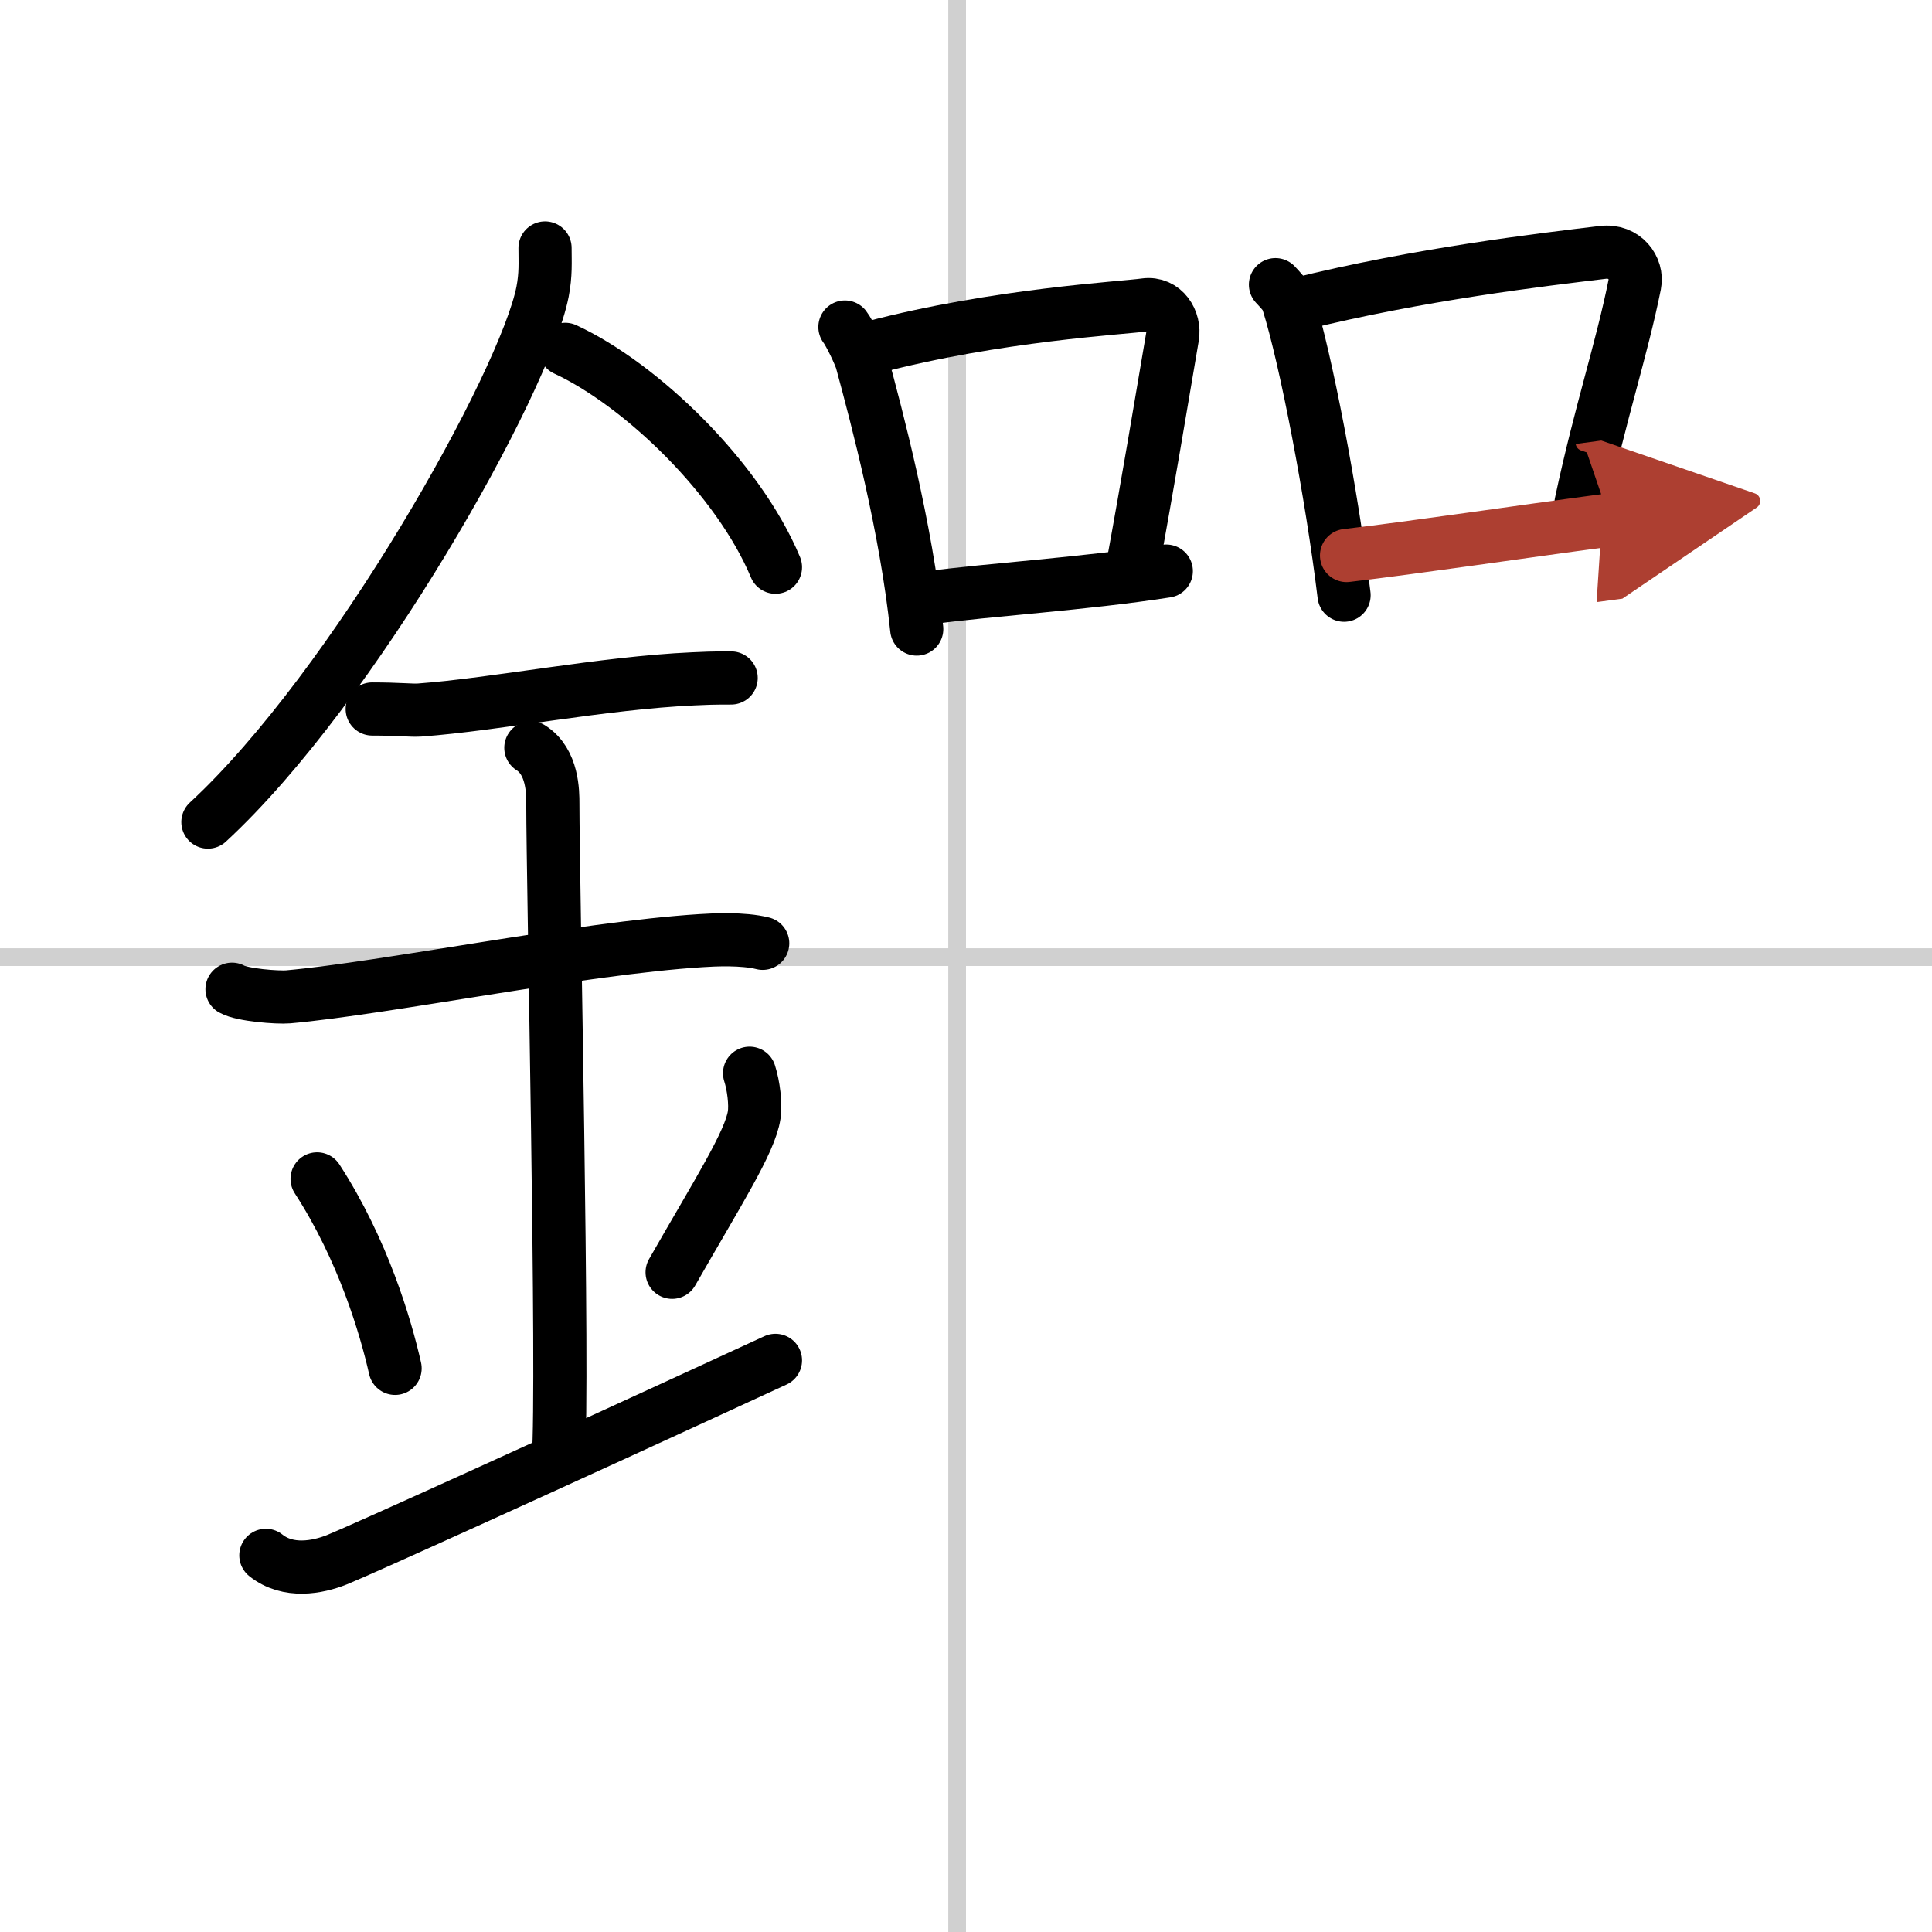
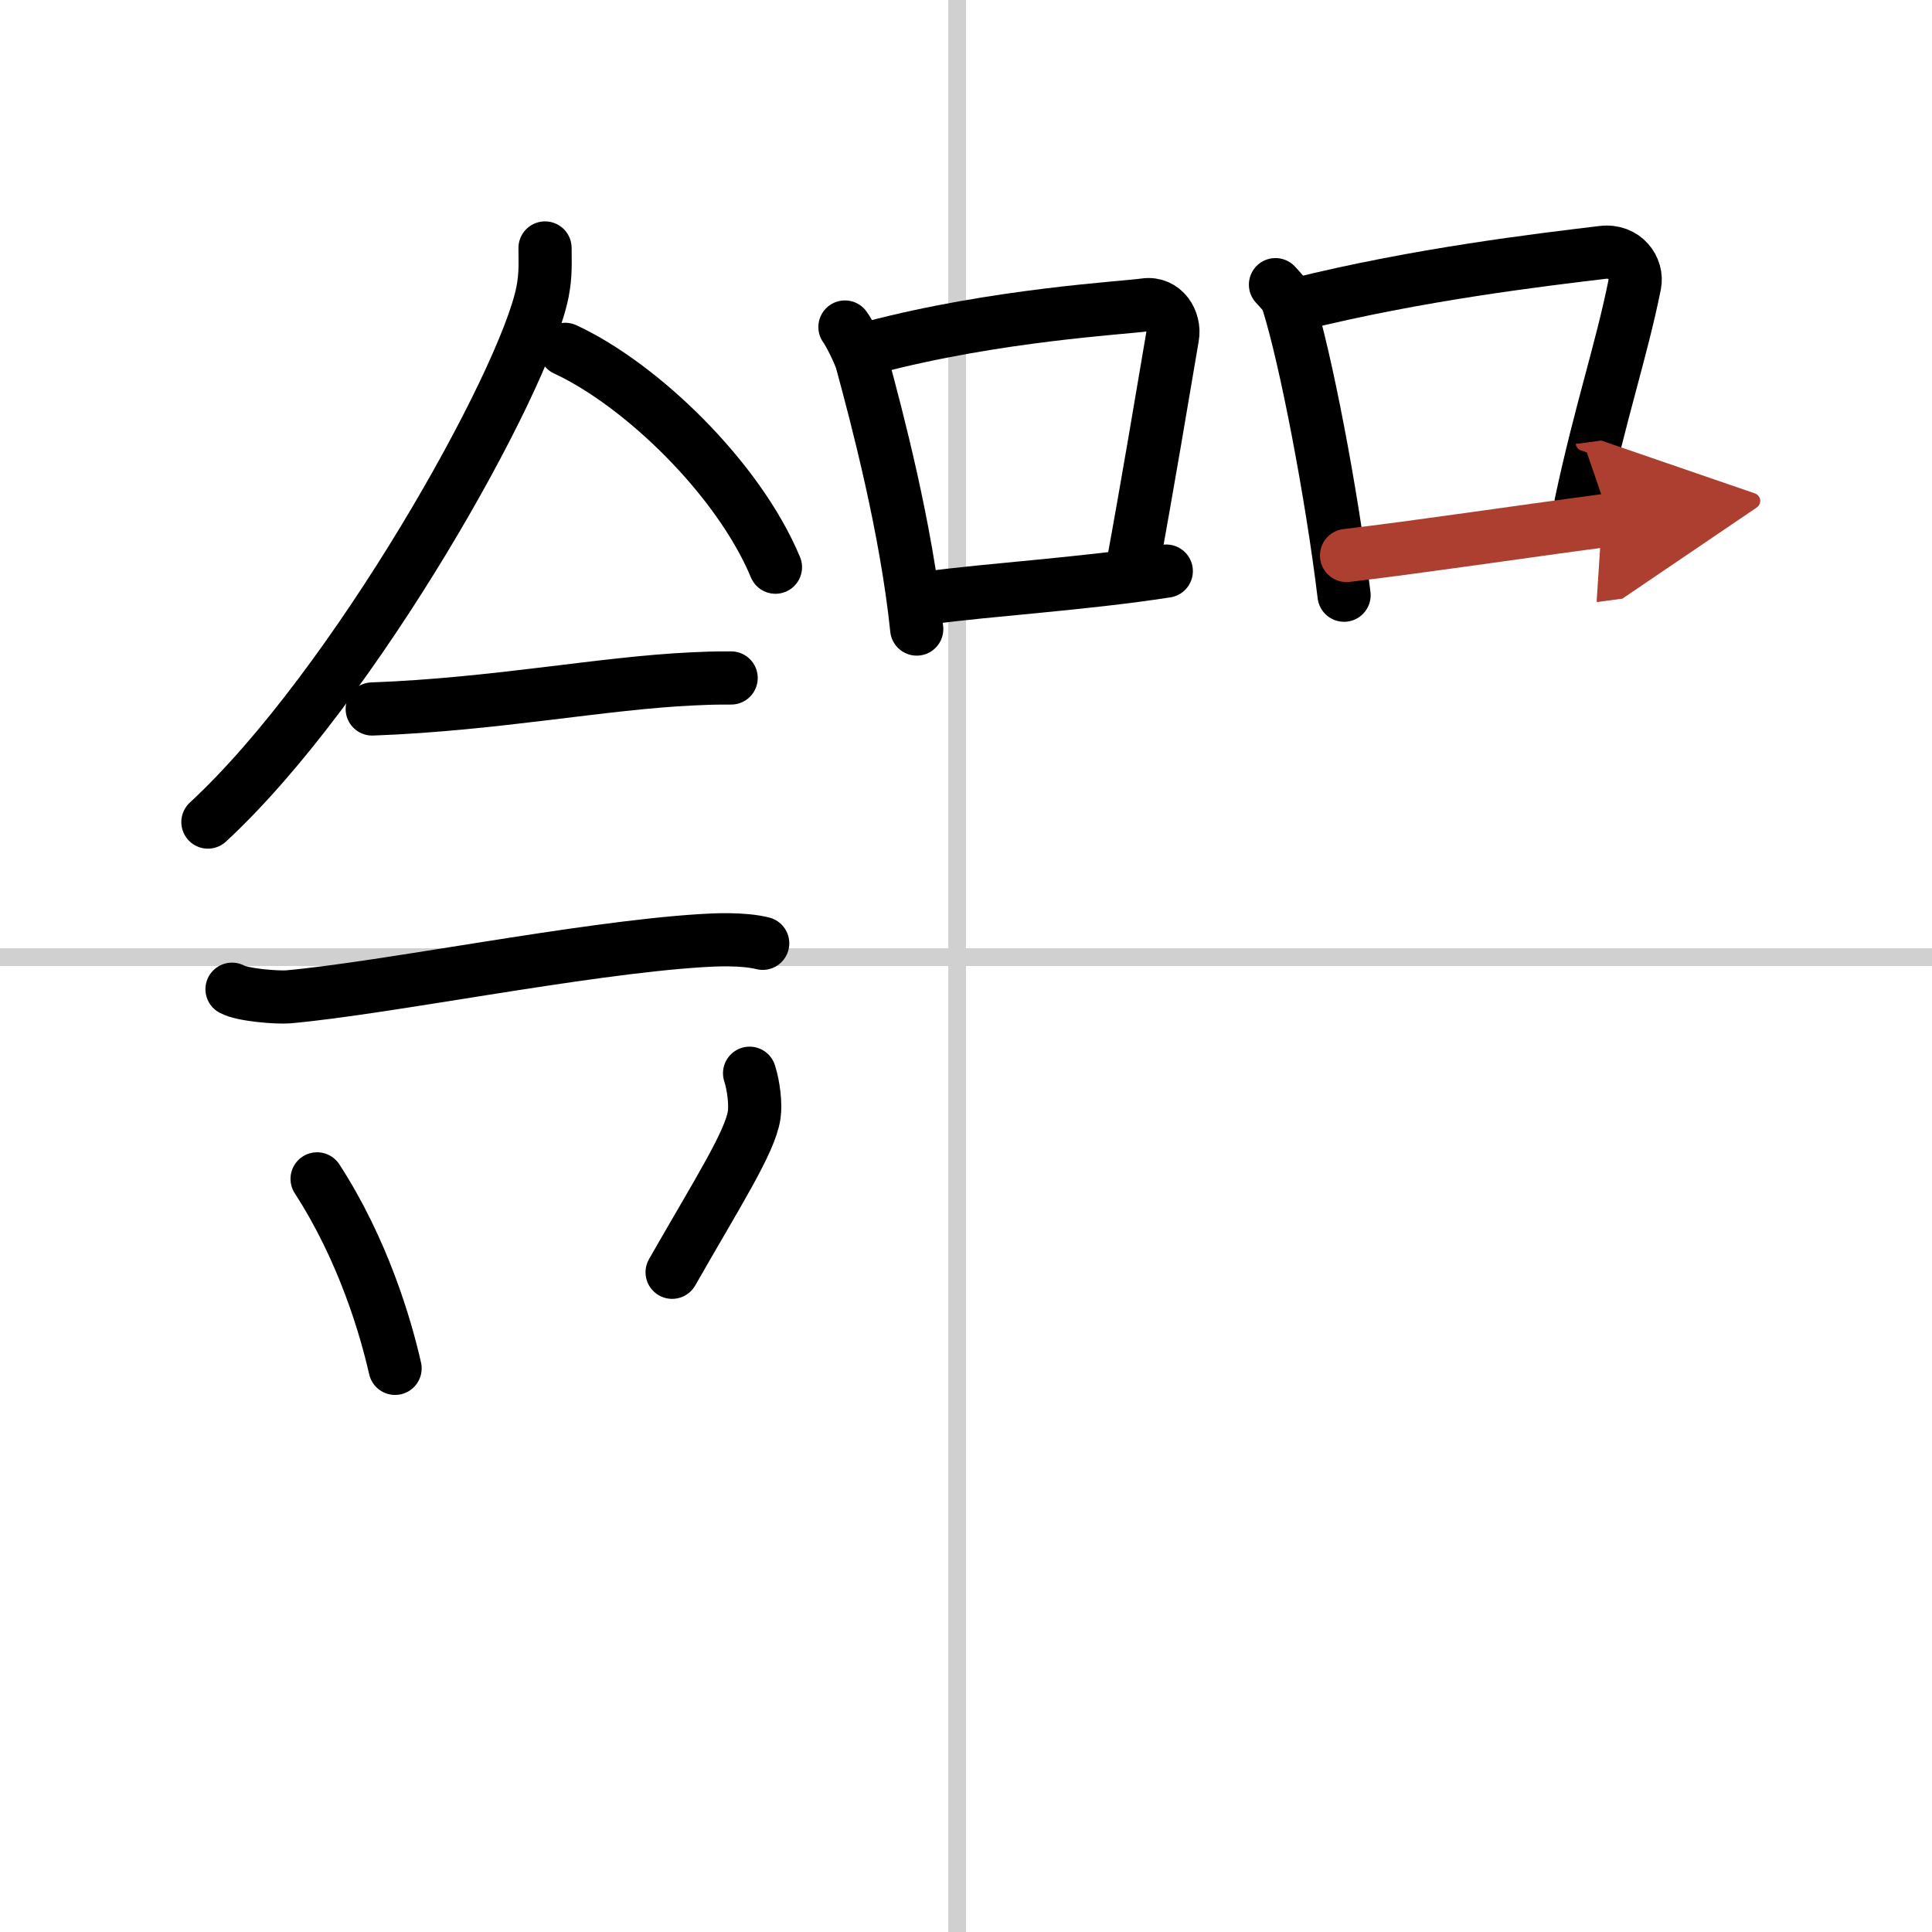
<svg xmlns="http://www.w3.org/2000/svg" width="400" height="400" viewBox="0 0 109 109">
  <defs>
    <marker id="a" markerWidth="4" orient="auto" refX="1" refY="5" viewBox="0 0 10 10">
      <polyline points="0 0 10 5 0 10 1 5" fill="#ad3f31" stroke="#ad3f31" />
    </marker>
  </defs>
  <g fill="none" stroke="#000" stroke-linecap="round" stroke-linejoin="round" stroke-width="3">
-     <rect width="100%" height="100%" fill="#fff" stroke="#fff" />
    <line x1="54" x2="54" y2="109" stroke="#d0d0d0" stroke-width="1" />
    <line x2="109" y1="54" y2="54" stroke="#d0d0d0" stroke-width="1" />
    <path d="m30.75 13.99c0 0.82 0.05 1.48-0.14 2.47-1.01 5.14-10.64 22.31-18.88 29.92" />
    <path d="m31.89 19.71c4.29 1.99 9.77 7.28 11.86 12.29" />
-     <path d="M21,40c1.5,0,2.18,0.09,2.67,0.06C28,39.74,34,38.53,39.1,38.3c0.74-0.03,0.9-0.05,2.15-0.05" />
+     <path d="M21,40C28,39.74,34,38.53,39.1,38.3c0.74-0.03,0.9-0.05,2.15-0.05" />
    <path d="m13.09 55.81c0.59 0.33 2.56 0.48 3.17 0.43 5.49-0.49 16.49-2.74 23.28-3.17 0.75-0.05 2.38-0.13 3.49 0.15" />
-     <path d="m29.95 42.19c1.24 0.78 1.24 2.52 1.24 3.14 0 4.35 0.62 32.63 0.31 36.98" />
    <path d="m17.89 66.51c2.6 4.01 3.87 8.35 4.4 10.69" />
    <path d="m42.29 60.55c0.23 0.71 0.35 1.75 0.26 2.35-0.23 1.54-2.05 4.36-4.63 8.88" />
-     <path d="m15 87.75c1.25 1 2.92 0.68 4 0.25 1.25-0.5 11.75-5.25 24.75-11.25" />
    <path d="m47.67 18.45c0.25 0.32 0.84 1.54 0.95 1.94 0.86 3.17 2.51 9.41 3.1 15.1" />
    <path d="m49.22 19.6c7.03-1.85 14.15-2.22 15.38-2.4 1.07-0.15 1.71 0.9 1.55 1.8-0.63 3.7-1.37 8.17-2.31 13.29" />
    <path d="m52.39 33.73c3.43-0.47 8.7-0.78 13.41-1.51" />
    <path d="m71.96 16.06c0.29 0.32 0.59 0.59 0.71 0.99 1 3.17 2.47 10.83 3.16 16.53" />
    <path d="m73.16 17.18c6.95-1.73 13.87-2.53 17.26-2.94 1.24-0.15 1.99 0.9 1.81 1.8-0.74 3.7-1.94 7.22-3.03 12.34" />
    <path d="m75.97 31.34c3.99-0.47 9.38-1.28 14.86-2.01" marker-end="url(#a)" stroke="#ad3f31" />
  </g>
</svg>